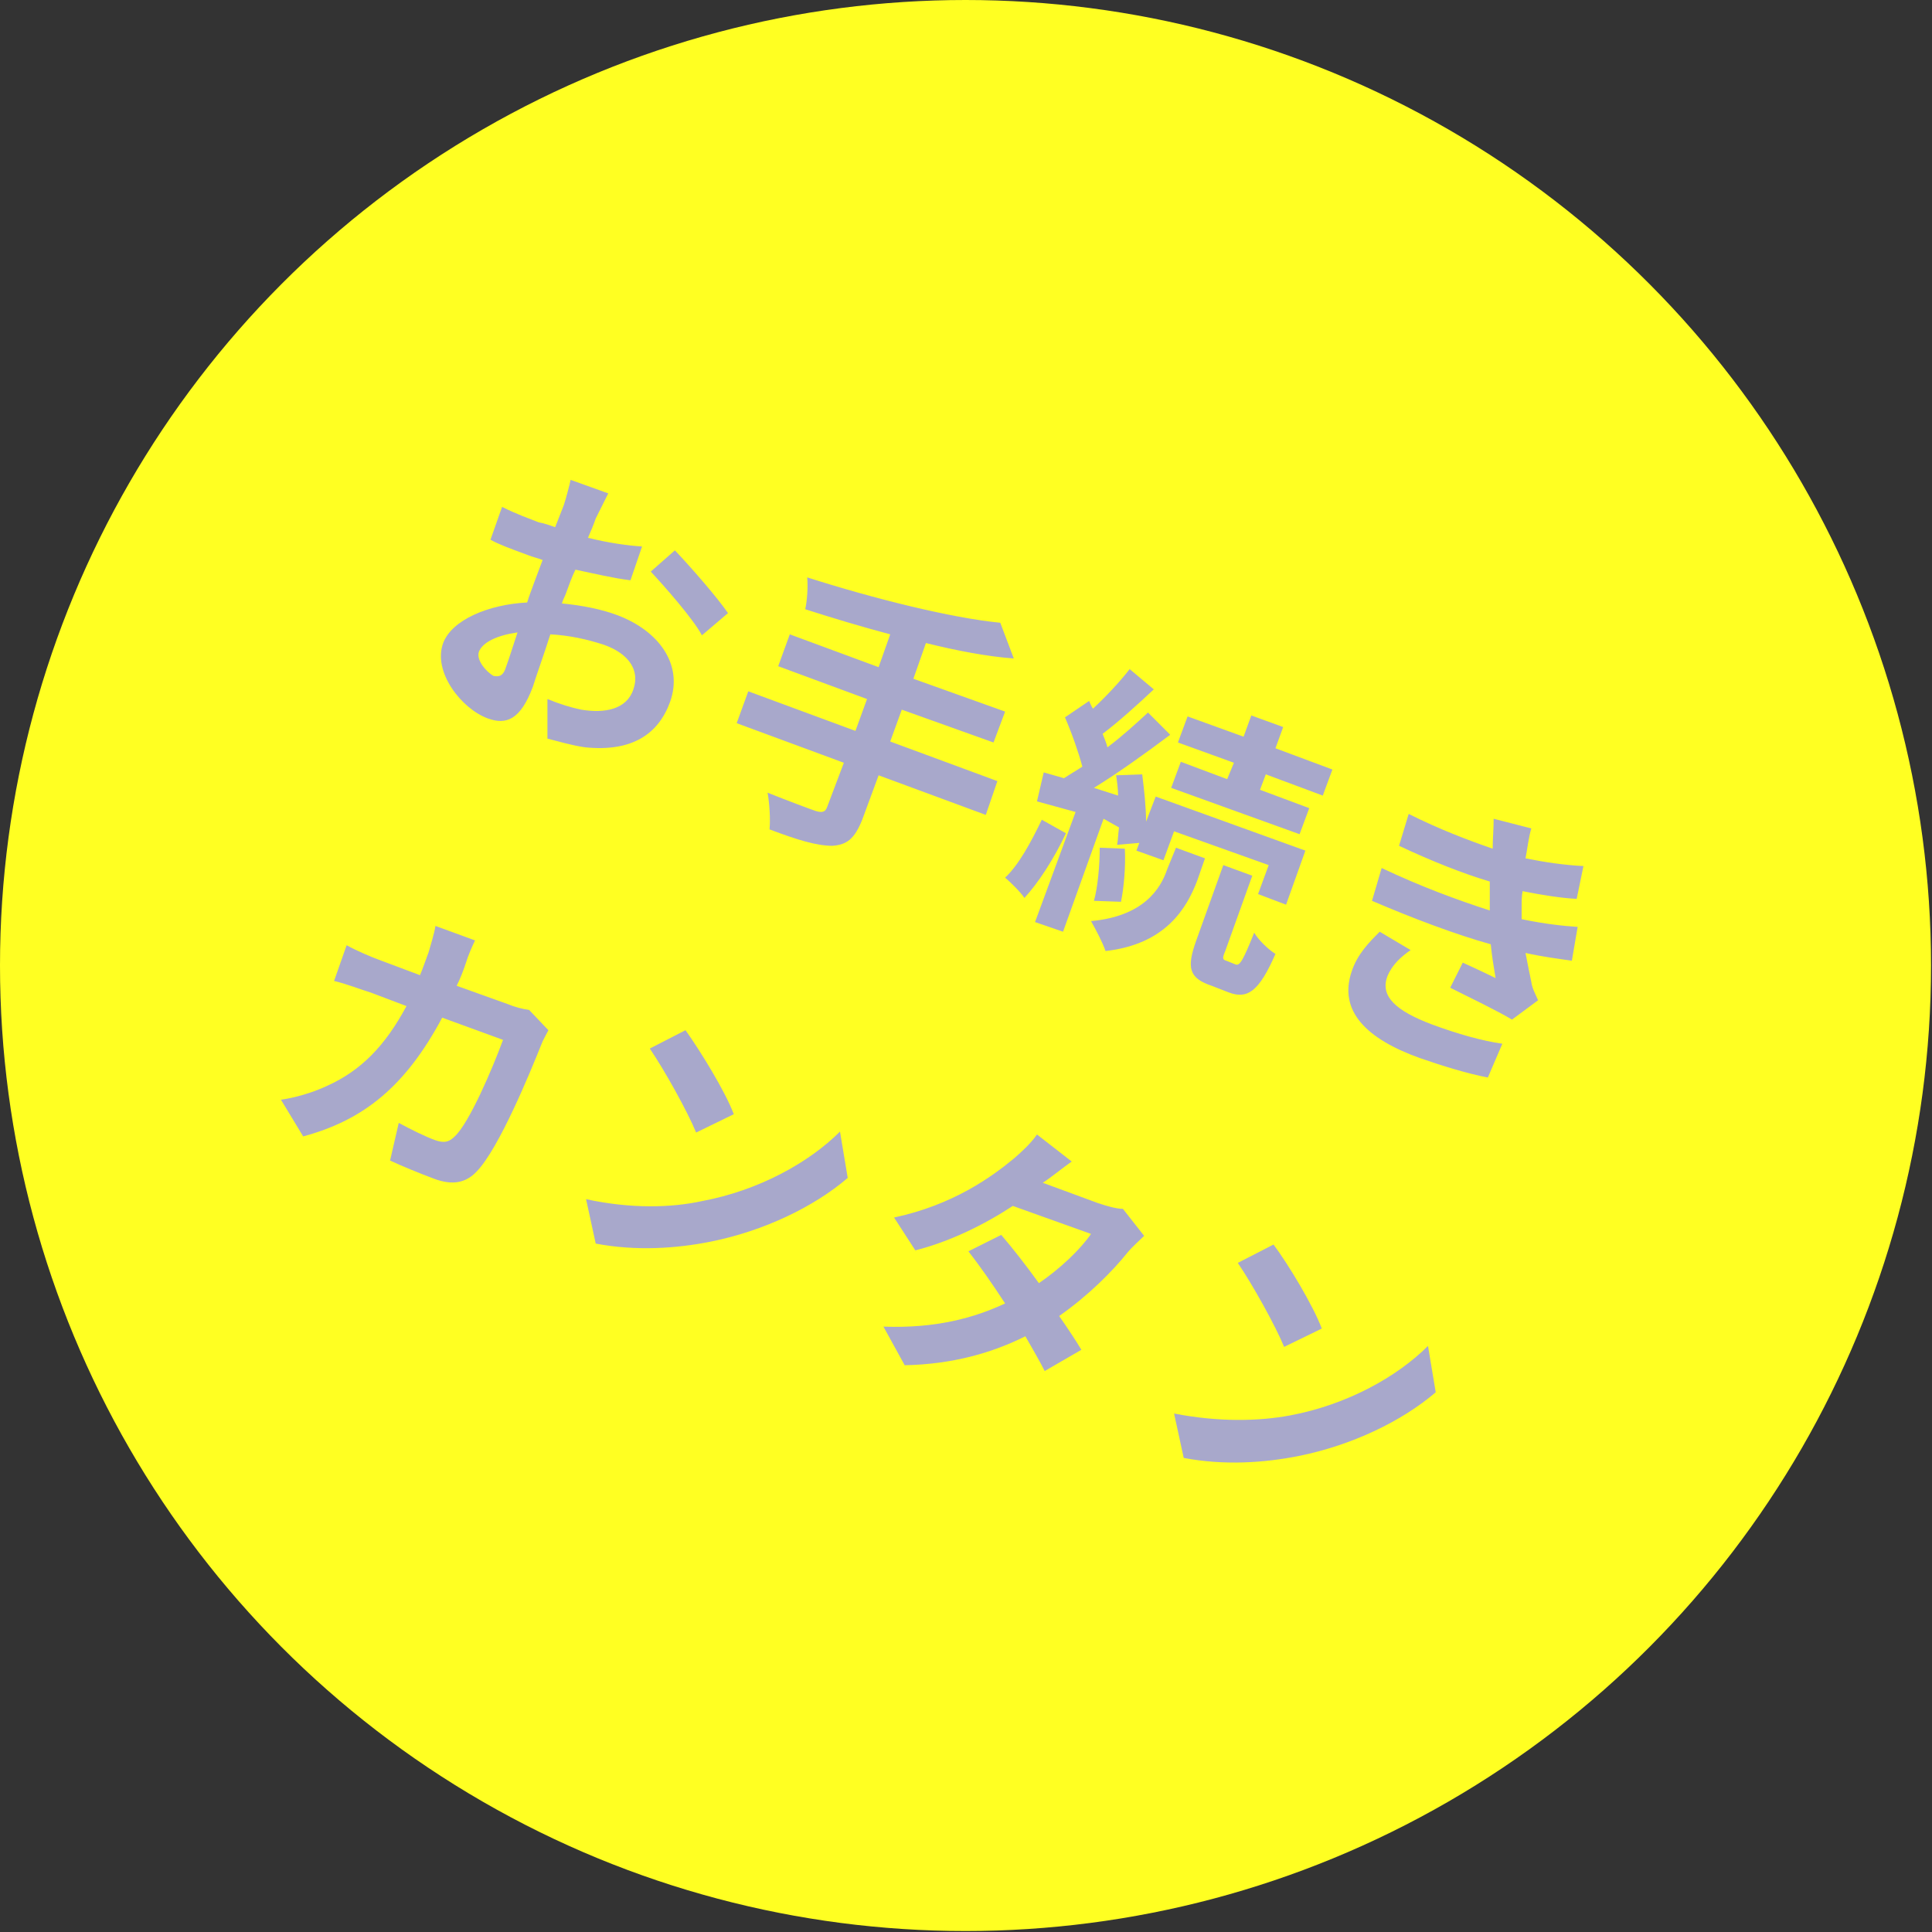
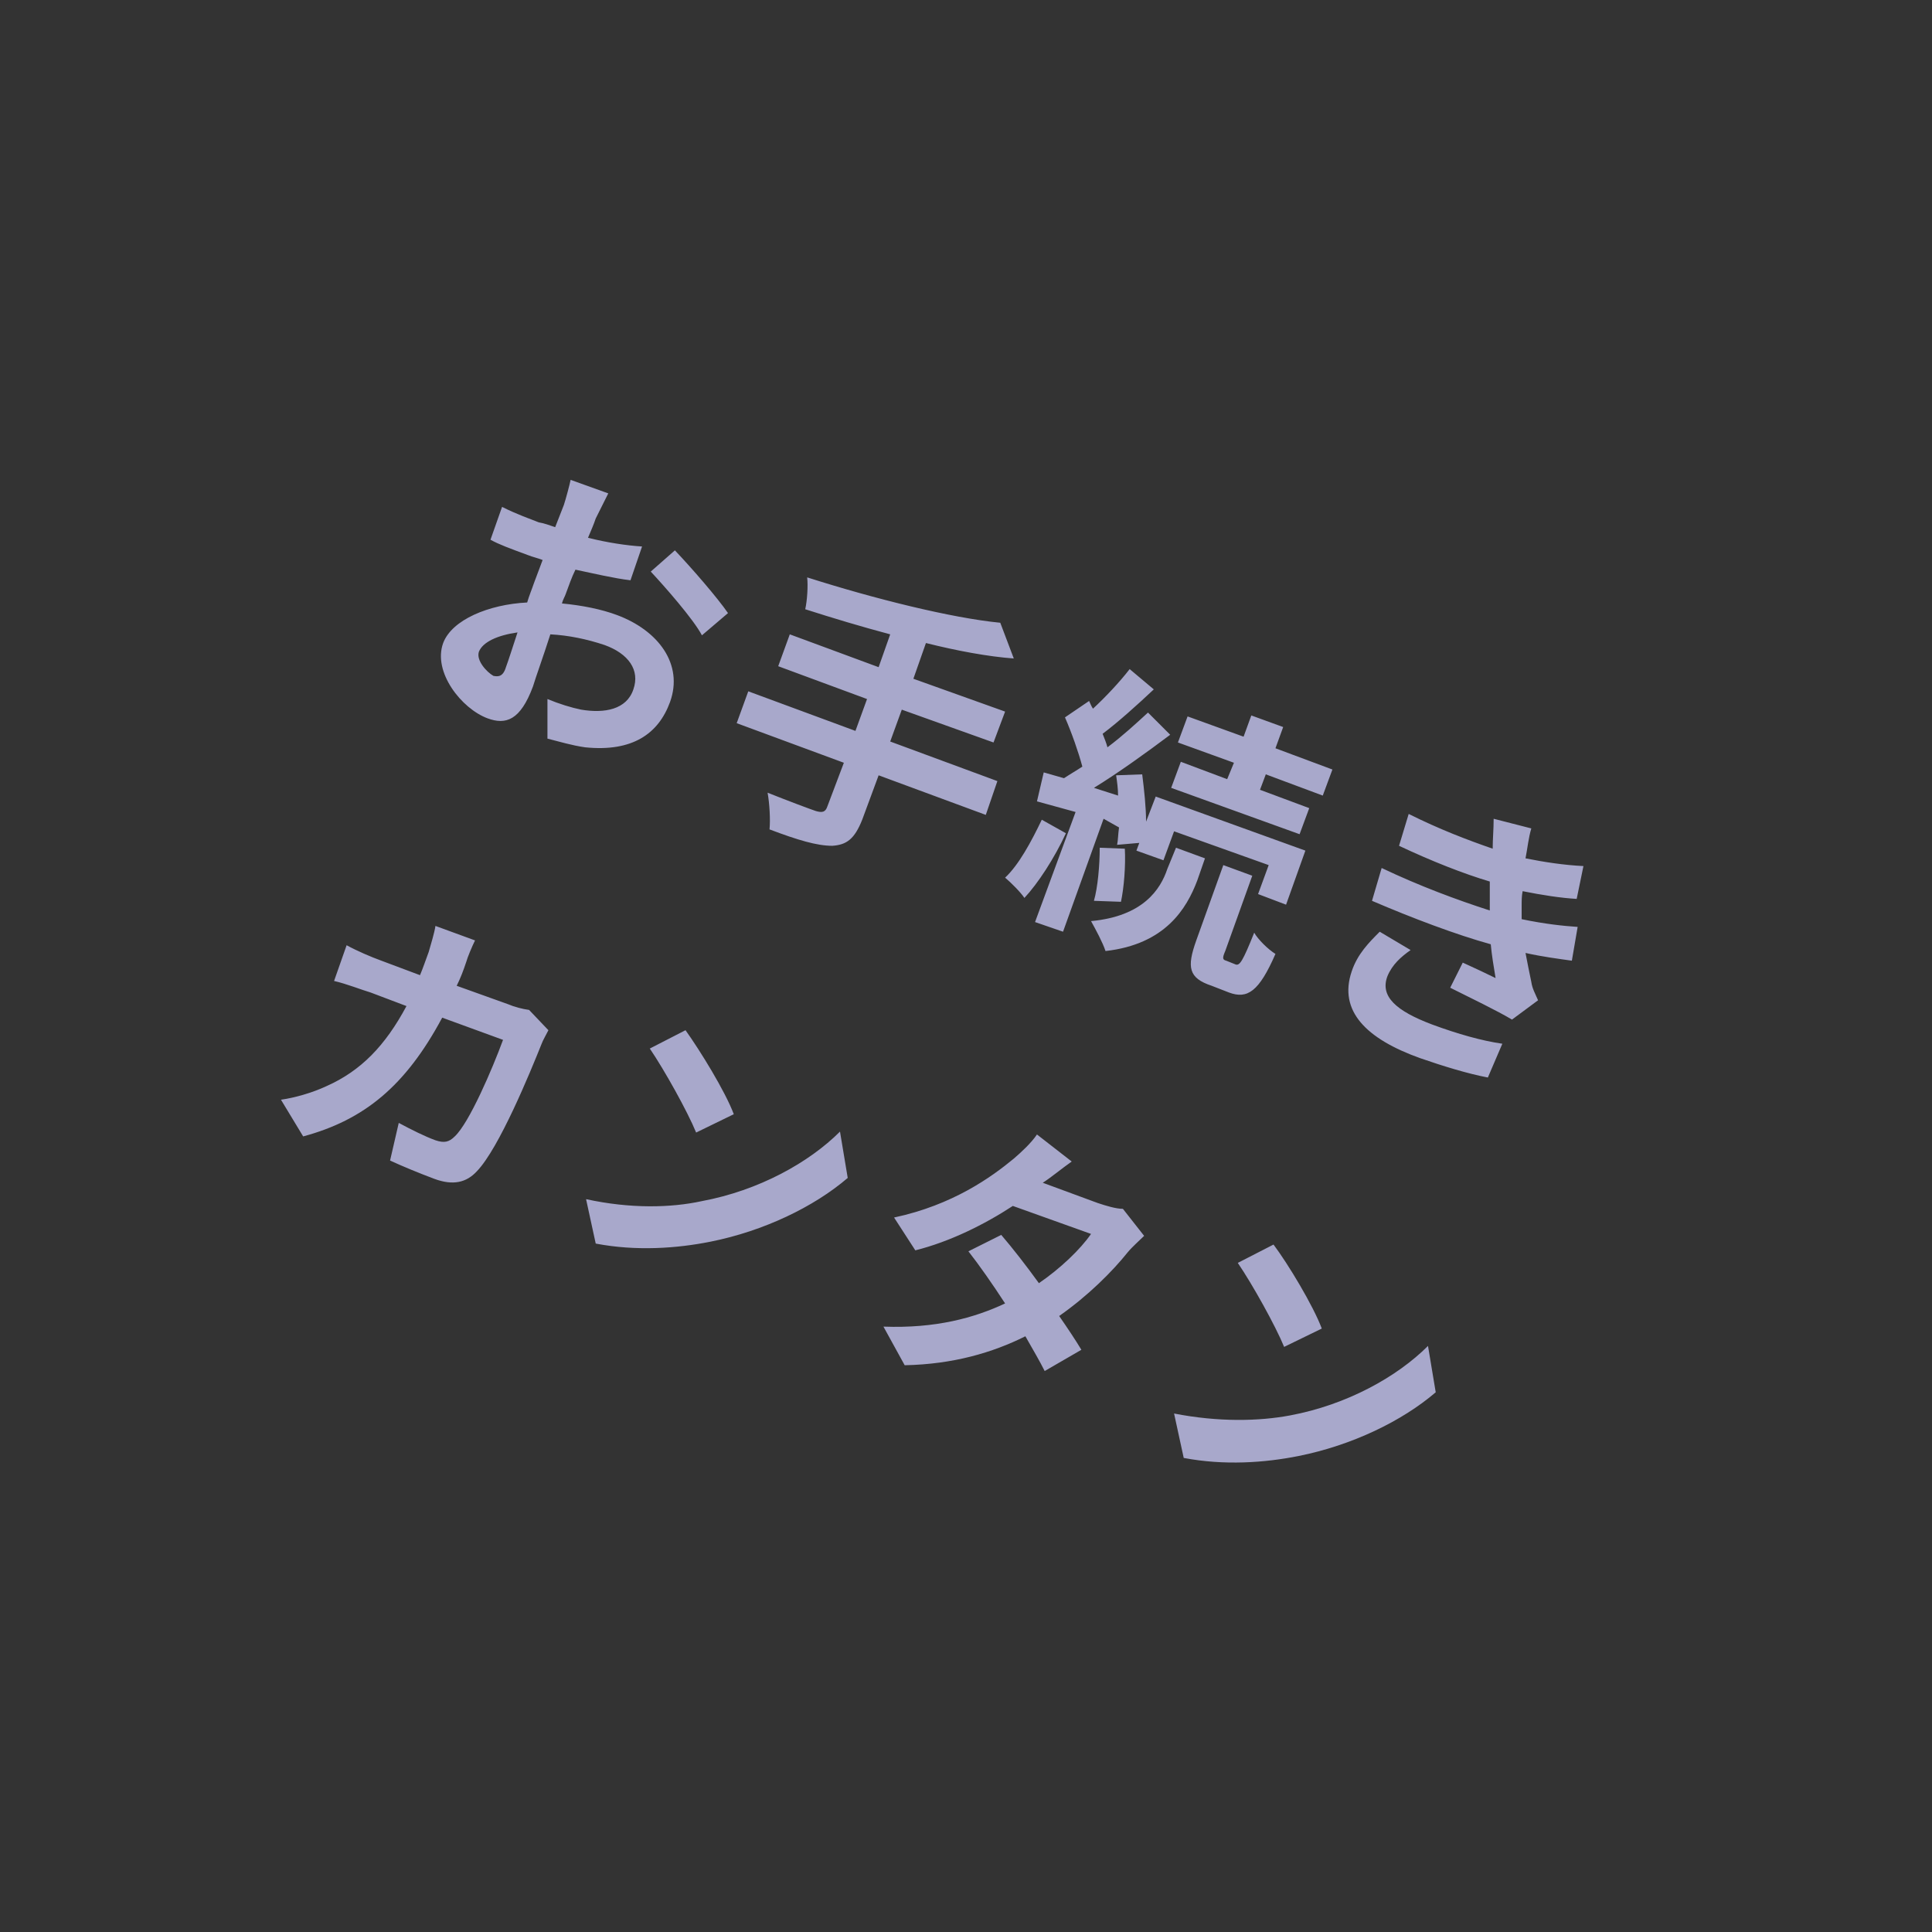
<svg xmlns="http://www.w3.org/2000/svg" version="1.1" id="レイヤー_1" x="0px" y="0px" viewBox="0 0 200.1 200.1" style="enable-background:new 0 0 200.1 200.1;" xml:space="preserve">
  <rect x="0" y="0" width="200.1" height="200.1" fill="#333333" stroke="none" />
  <style type="text/css">
	.st0{fill:#FFFF22;}
	.st1{fill:#A8A8CB;}
</style>
-   <circle class="st0" cx="100" cy="100" r="100" />
  <path class="st1" d="M63,51.1l-3.9-1.4c-0.1,0.5-0.5,2-0.7,2.6c-0.2,0.5-0.5,1.3-0.9,2.3c-0.6-0.2-1.1-0.4-1.7-0.5  c-1-0.4-2.2-0.8-3.8-1.6l-1.2,3.4c0.9,0.5,2,0.9,3.9,1.6c0.5,0.2,1,0.3,1.5,0.5c-0.3,0.8-0.6,1.6-0.9,2.4c-0.2,0.6-0.5,1.3-0.7,2  c-4,0.2-7.8,1.8-8.7,4.2c-1.1,3,1.9,6.8,4.6,7.8c1.9,0.7,3.4,0.2,4.7-3.3c0.3-1,1.1-3.2,1.8-5.4c1.9,0.1,3.8,0.5,5.6,1.1  c2.5,0.9,3.7,2.6,3,4.6c-0.7,2.1-3,2.5-5.4,2.1c-1-0.2-2.3-0.6-3.5-1.1l0,4.1c1.2,0.3,2.5,0.7,3.9,0.9c4.9,0.5,7.6-1.4,8.8-4.7  c1.4-3.9-1.2-7.4-5.5-9c-1.6-0.6-3.6-1-5.7-1.2c0.1-0.4,0.3-0.7,0.4-1c0.3-0.8,0.6-1.7,1-2.5c1.9,0.4,4,0.9,5.7,1.1l1.2-3.5  c-1.6-0.1-3.6-0.4-5.6-0.9c0.3-0.7,0.6-1.4,0.8-2C62.2,52.7,62.8,51.5,63,51.1z M69.9,57l-2.5,2.2c1.4,1.5,4.4,4.9,5.3,6.6l2.7-2.3  C74.3,61.9,71.7,58.9,69.9,57z M49.6,67.5c0.4-1,1.9-1.7,4-2c-0.5,1.5-0.9,2.8-1.2,3.6c-0.3,1-0.8,1-1.3,0.9  C50.4,69.6,49.3,68.4,49.6,67.5z M103.3,80.9l-11.1-4.1l1.2-3.3l9.5,3.4l1.2-3.2l-9.5-3.4l1.3-3.7c3.2,0.8,6.4,1.4,9.1,1.6l-1.4-3.7  c-5.1-0.5-13.1-2.5-20-4.7c0.1,0.9,0,2.4-0.2,3.3c2.8,0.9,5.8,1.8,8.8,2.6L91,69.1l-9.2-3.4L80.6,69l9.2,3.4l-1.2,3.3l-11.1-4.1  l-1.2,3.3l11.1,4.1l-1.7,4.5c-0.2,0.6-0.5,0.7-1.2,0.5c-0.6-0.2-3-1.1-5-1.9c0.2,1.1,0.3,2.8,0.2,3.8c2.9,1.1,4.9,1.7,6.5,1.7  c1.5-0.1,2.3-0.7,3.1-2.7l1.7-4.6l11.1,4.1L103.3,80.9z M127.1,80.7l-4.8-1.8l-1,2.7l13.3,4.8l1-2.7l-5.1-1.9l0.6-1.6l5.9,2.2l1-2.7  l-5.9-2.2l0.8-2.2l-3.3-1.2l-0.8,2.2l-5.8-2.1l-1,2.7l5.8,2.1L127.1,80.7z M107.9,84.9c-1.1,2.3-2.4,4.7-3.8,6  c0.6,0.5,1.6,1.5,2,2.1c1.4-1.5,3.1-4.1,4.3-6.7L107.9,84.9z M115.9,85.7c-0.1,0.7-0.1,1.3-0.2,1.8l2.3-0.2l-0.3,0.8l2.8,1l1.1-3  l9.8,3.5l-1.1,3l2.9,1.1l2-5.6l-15.5-5.6l-1,2.6c0-1.5-0.2-3.3-0.4-4.9l-2.7,0.1c0.1,0.7,0.2,1.4,0.2,2.1l-2.5-0.8  c2.6-1.6,5.5-3.7,7.9-5.5l-2.3-2.3c-1.2,1.1-2.6,2.4-4.2,3.6c-0.1-0.4-0.3-0.9-0.5-1.4c1.6-1.2,3.6-3,5.3-4.6l-2.5-2.1  c-1,1.3-2.5,2.9-3.8,4.1c-0.2-0.3-0.3-0.6-0.4-0.8l-2.5,1.7c0.7,1.6,1.4,3.6,1.8,5.1c-0.6,0.4-1.3,0.8-1.9,1.2l-2.1-0.6l-0.7,3  l4,1.1l-4.2,11.4l2.9,1l4.2-11.7L115.9,85.7z M113.9,87.8c0,1.8-0.2,4.1-0.6,5.5l2.8,0.1c0.3-1.4,0.5-3.7,0.4-5.5L113.9,87.8z   M120.9,90c-0.7,2.1-2.5,4.9-7.9,5.4c0.5,0.9,1.2,2.2,1.5,3.1c6.2-0.7,8.4-4.4,9.5-7.3l0.8-2.3l-3-1.1L120.9,90z M127,99.5  c-0.4-0.1-0.4-0.3-0.1-1l2.8-7.8l-3-1.1l-2.8,7.8c-1,2.8-0.8,3.9,1.6,4.7l1.8,0.7c1.9,0.7,3.1-0.1,4.8-4c-0.8-0.5-1.8-1.5-2.2-2.2  c-1.2,3-1.5,3.4-1.9,3.3L127,99.5z M143.1,89.9l-1,3.4c4.2,1.8,8.7,3.5,12.3,4.5c0.1,1.1,0.3,2.3,0.5,3.5c-0.8-0.4-2.3-1.1-3.4-1.6  l-1.3,2.6c2,1,4.9,2.4,6.4,3.3l2.7-2c-0.3-0.7-0.6-1.2-0.7-1.9c-0.2-0.9-0.4-2-0.6-3c1.8,0.4,3.4,0.6,4.8,0.8l0.6-3.5  c-1.5-0.1-3.4-0.3-5.8-0.8c0-0.5,0-1,0-1.4c0-0.5,0-1,0.1-1.5c2,0.4,3.9,0.7,5.6,0.8l0.7-3.4c-2-0.1-4-0.4-6-0.8  c0.2-1,0.3-2.1,0.6-3.1l-3.9-1c0,1.1-0.1,2.1-0.1,3.1c-2.6-0.9-5.5-2-8.7-3.6l-1,3.3c3.4,1.6,6.7,2.9,9.4,3.7c0,0.5,0,1.1,0,1.9  c0,0.4,0,0.7,0,1.1C150.9,93.2,147.1,91.8,143.1,89.9z M146.1,98.4l-3.2-1.9c-1.1,1.1-2.3,2.3-2.9,4.1c-1.4,4.1,1.5,7,7.1,9  c2.3,0.8,4.9,1.6,7,2l1.5-3.5c-2.1-0.3-4.6-1-7.3-2c-3.7-1.4-5.4-2.9-4.6-5C144.2,99.9,145.1,99.1,146.1,98.4z M49.2,97.4l-4.1-1.5  c-0.1,0.7-0.5,2-0.7,2.7c-0.3,0.8-0.6,1.7-0.9,2.4l-4-1.5c-1.1-0.4-2.5-1-3.6-1.6l-1.3,3.7c1.3,0.3,2.8,0.9,3.8,1.2l3.7,1.4  c-2.2,4.1-4.7,6.7-8.3,8.3c-1.5,0.7-3.3,1.2-4.7,1.4l2.3,3.8c6.3-1.7,10.6-5.2,14.4-12.3l6.3,2.3c-1.1,3-3.5,8.6-5,10  c-0.6,0.6-1.1,0.7-2,0.4c-1.1-0.4-2.5-1.1-3.8-1.8l-0.9,3.9c1.3,0.6,3,1.3,4.6,1.9c1.9,0.7,3.3,0.4,4.4-0.8  c2.3-2.4,5.5-10.2,6.7-13.2c0.1-0.3,0.5-1,0.7-1.4l-2-2.1c-0.7-0.1-1.5-0.3-2.2-0.6l-5.3-1.9c0.4-0.8,0.7-1.6,1-2.5  C48.4,99.2,48.9,98,49.2,97.4z M71,106.7l-3.7,1.9c1.5,2.2,3.9,6.5,4.8,8.7l3.9-1.9C75.1,113,72.5,108.8,71,106.7z M60.7,124.2  l1,4.6c4.2,0.8,8.4,0.5,11.9-0.2c5.5-1.1,10.7-3.6,14.2-6.6l-0.8-4.8c-3.2,3.2-8.4,6.1-14.3,7.2C69.5,125.1,65.3,125.2,60.7,124.2z   M111,120.3l-3.6-2.8c-0.6,0.9-1.7,1.9-2.4,2.5c-2.3,1.9-6.3,4.8-12.4,6.1l2.2,3.4c3.6-0.9,7.2-2.7,10.1-4.6l8.1,2.9  c-1.1,1.6-3.2,3.6-5.4,5.1c-1.3-1.8-2.7-3.6-3.9-5l-3.4,1.7c1.1,1.4,2.5,3.4,3.8,5.4c-3.2,1.5-7.2,2.6-12.6,2.4l2.2,4  c5-0.1,9.1-1.3,12.5-3c0.8,1.4,1.5,2.6,2,3.6l3.8-2.2c-0.6-1-1.4-2.2-2.3-3.5c3-2.1,5.5-4.6,7.1-6.6c0.5-0.6,1.2-1.2,1.7-1.7  l-2.2-2.8c-0.7,0-1.7-0.3-2.6-0.6l-5.7-2.1C108.8,122,110,121,111,120.3z M131.9,128.9l-3.7,1.9c1.5,2.2,3.9,6.5,4.8,8.7l3.9-1.9  C136,135.2,133.4,130.9,131.9,128.9z M121.6,146.4l1,4.6c4.2,0.8,8.4,0.5,11.9-0.2c5.5-1.1,10.7-3.6,14.2-6.6l-0.8-4.8  c-3.2,3.2-8.4,6.1-14.3,7.2C130.4,147.2,126.2,147.3,121.6,146.4z" />
</svg>